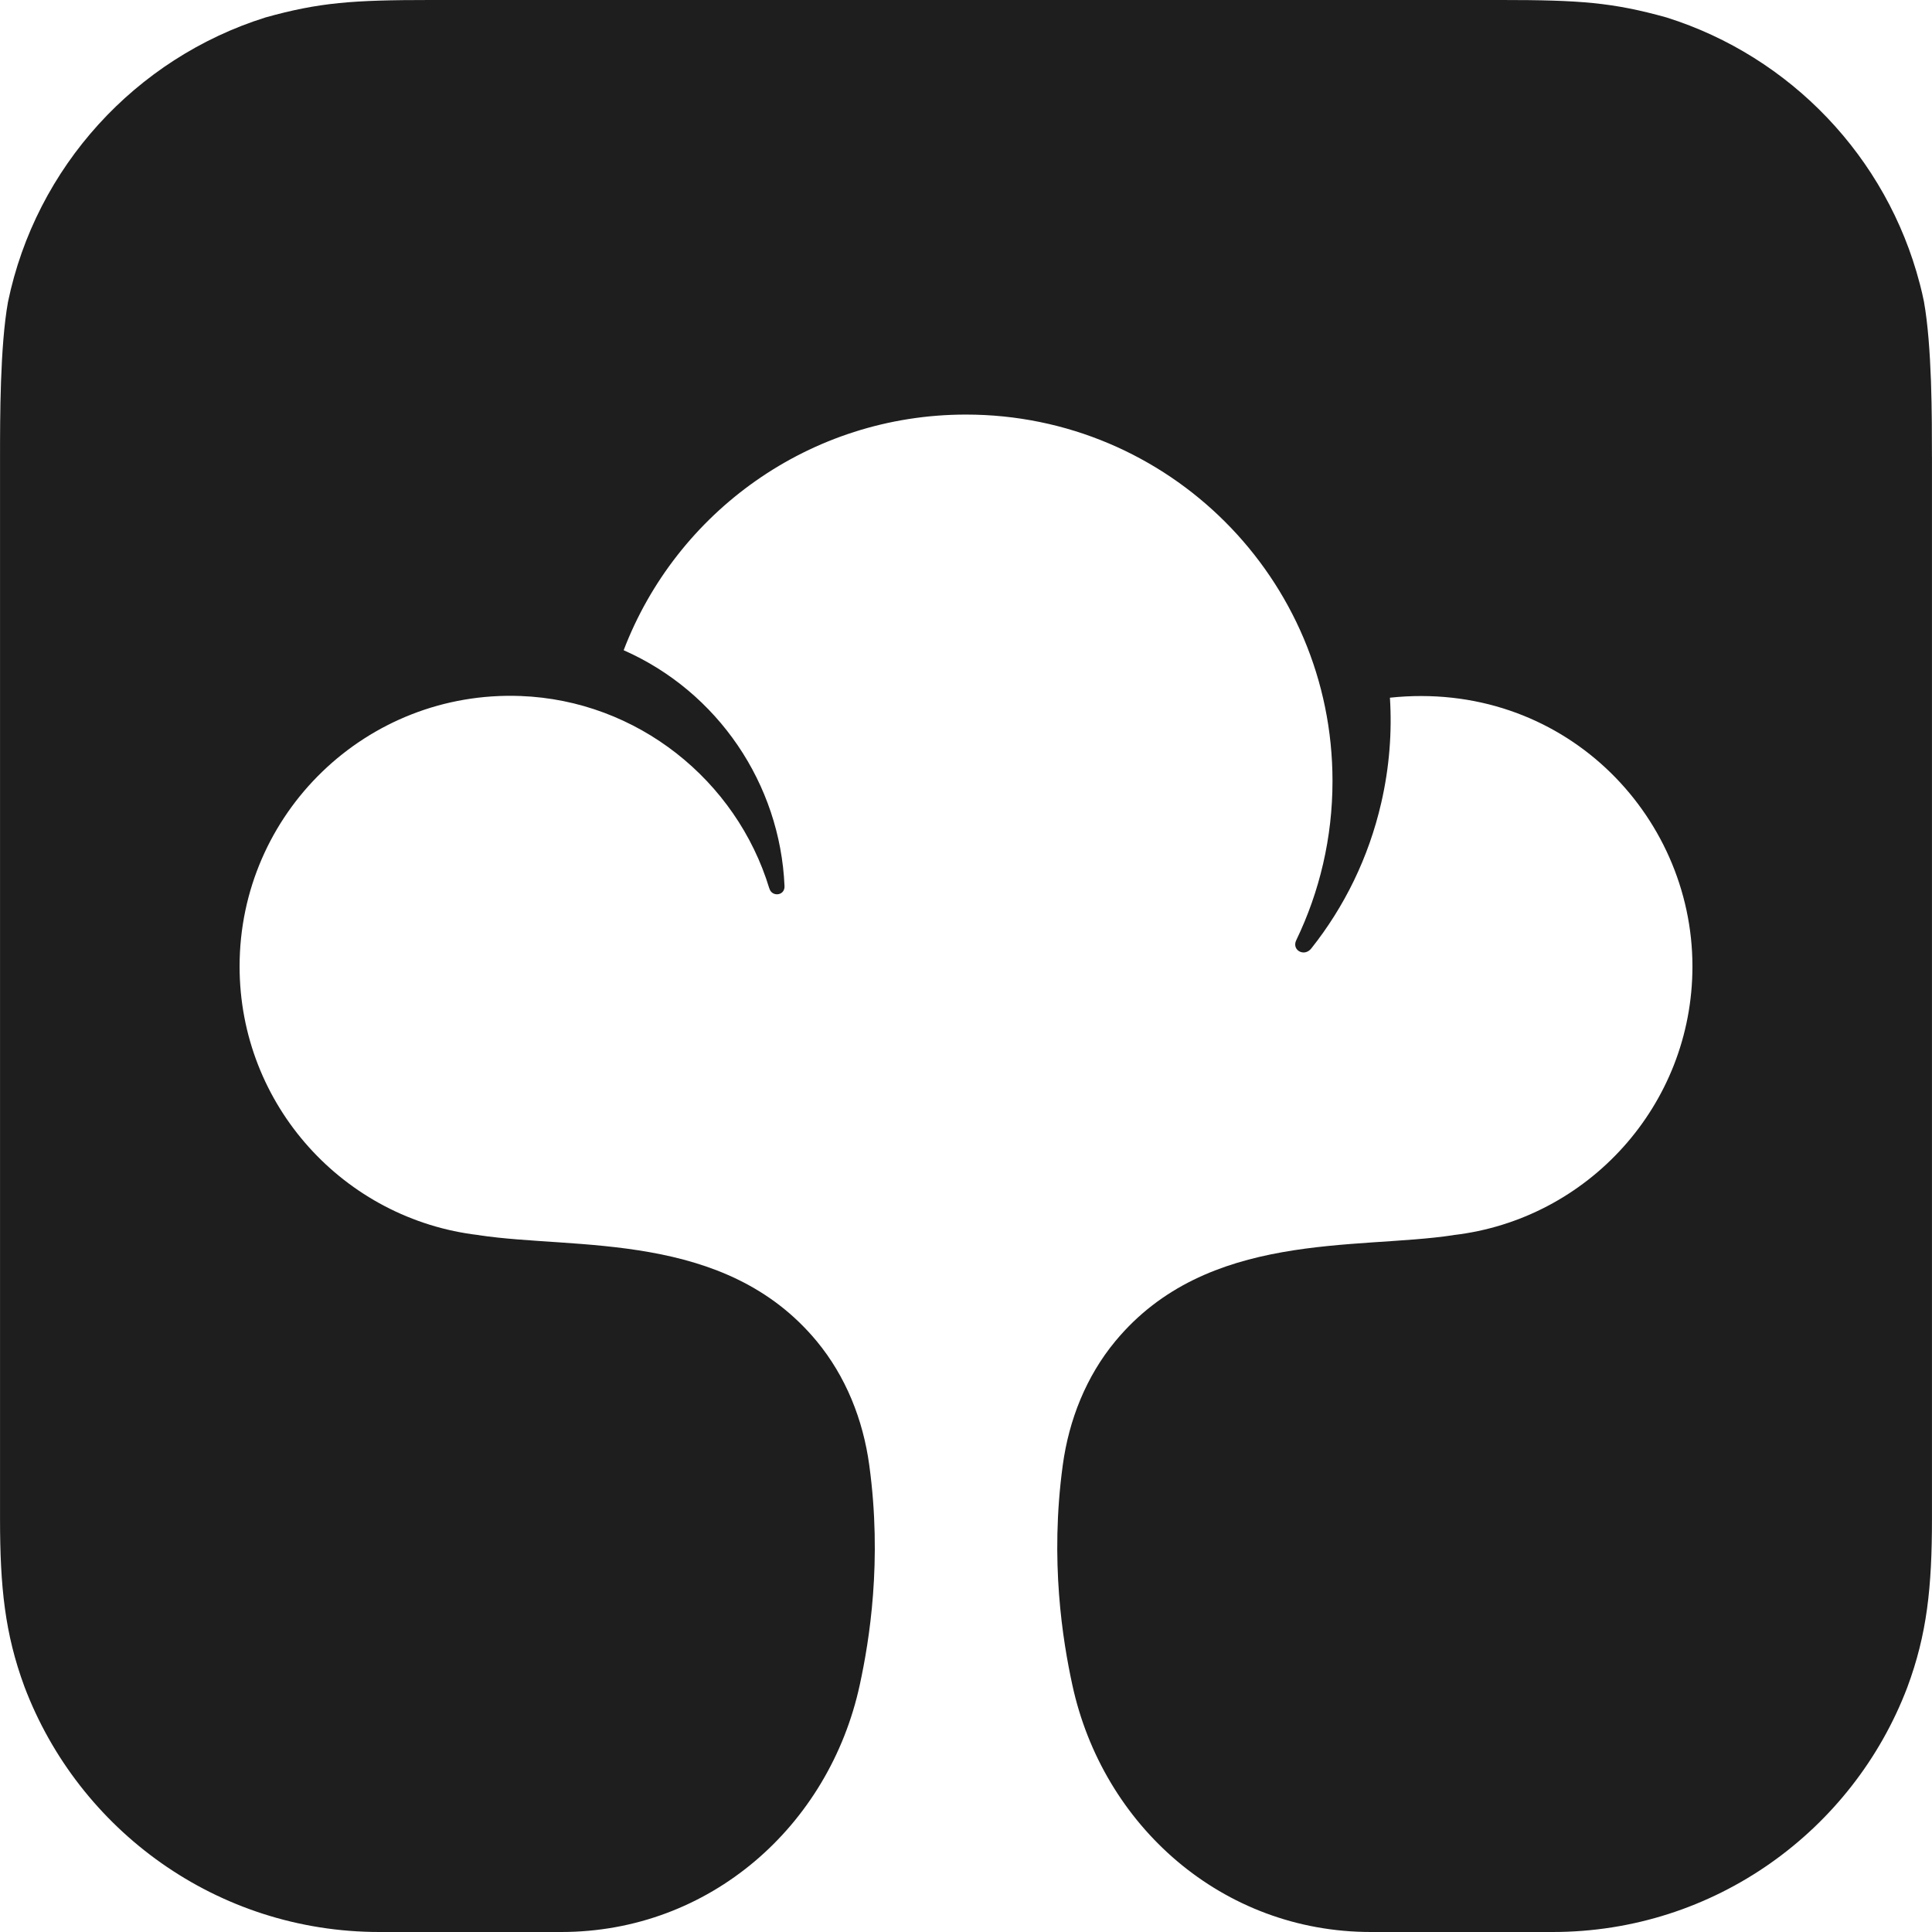
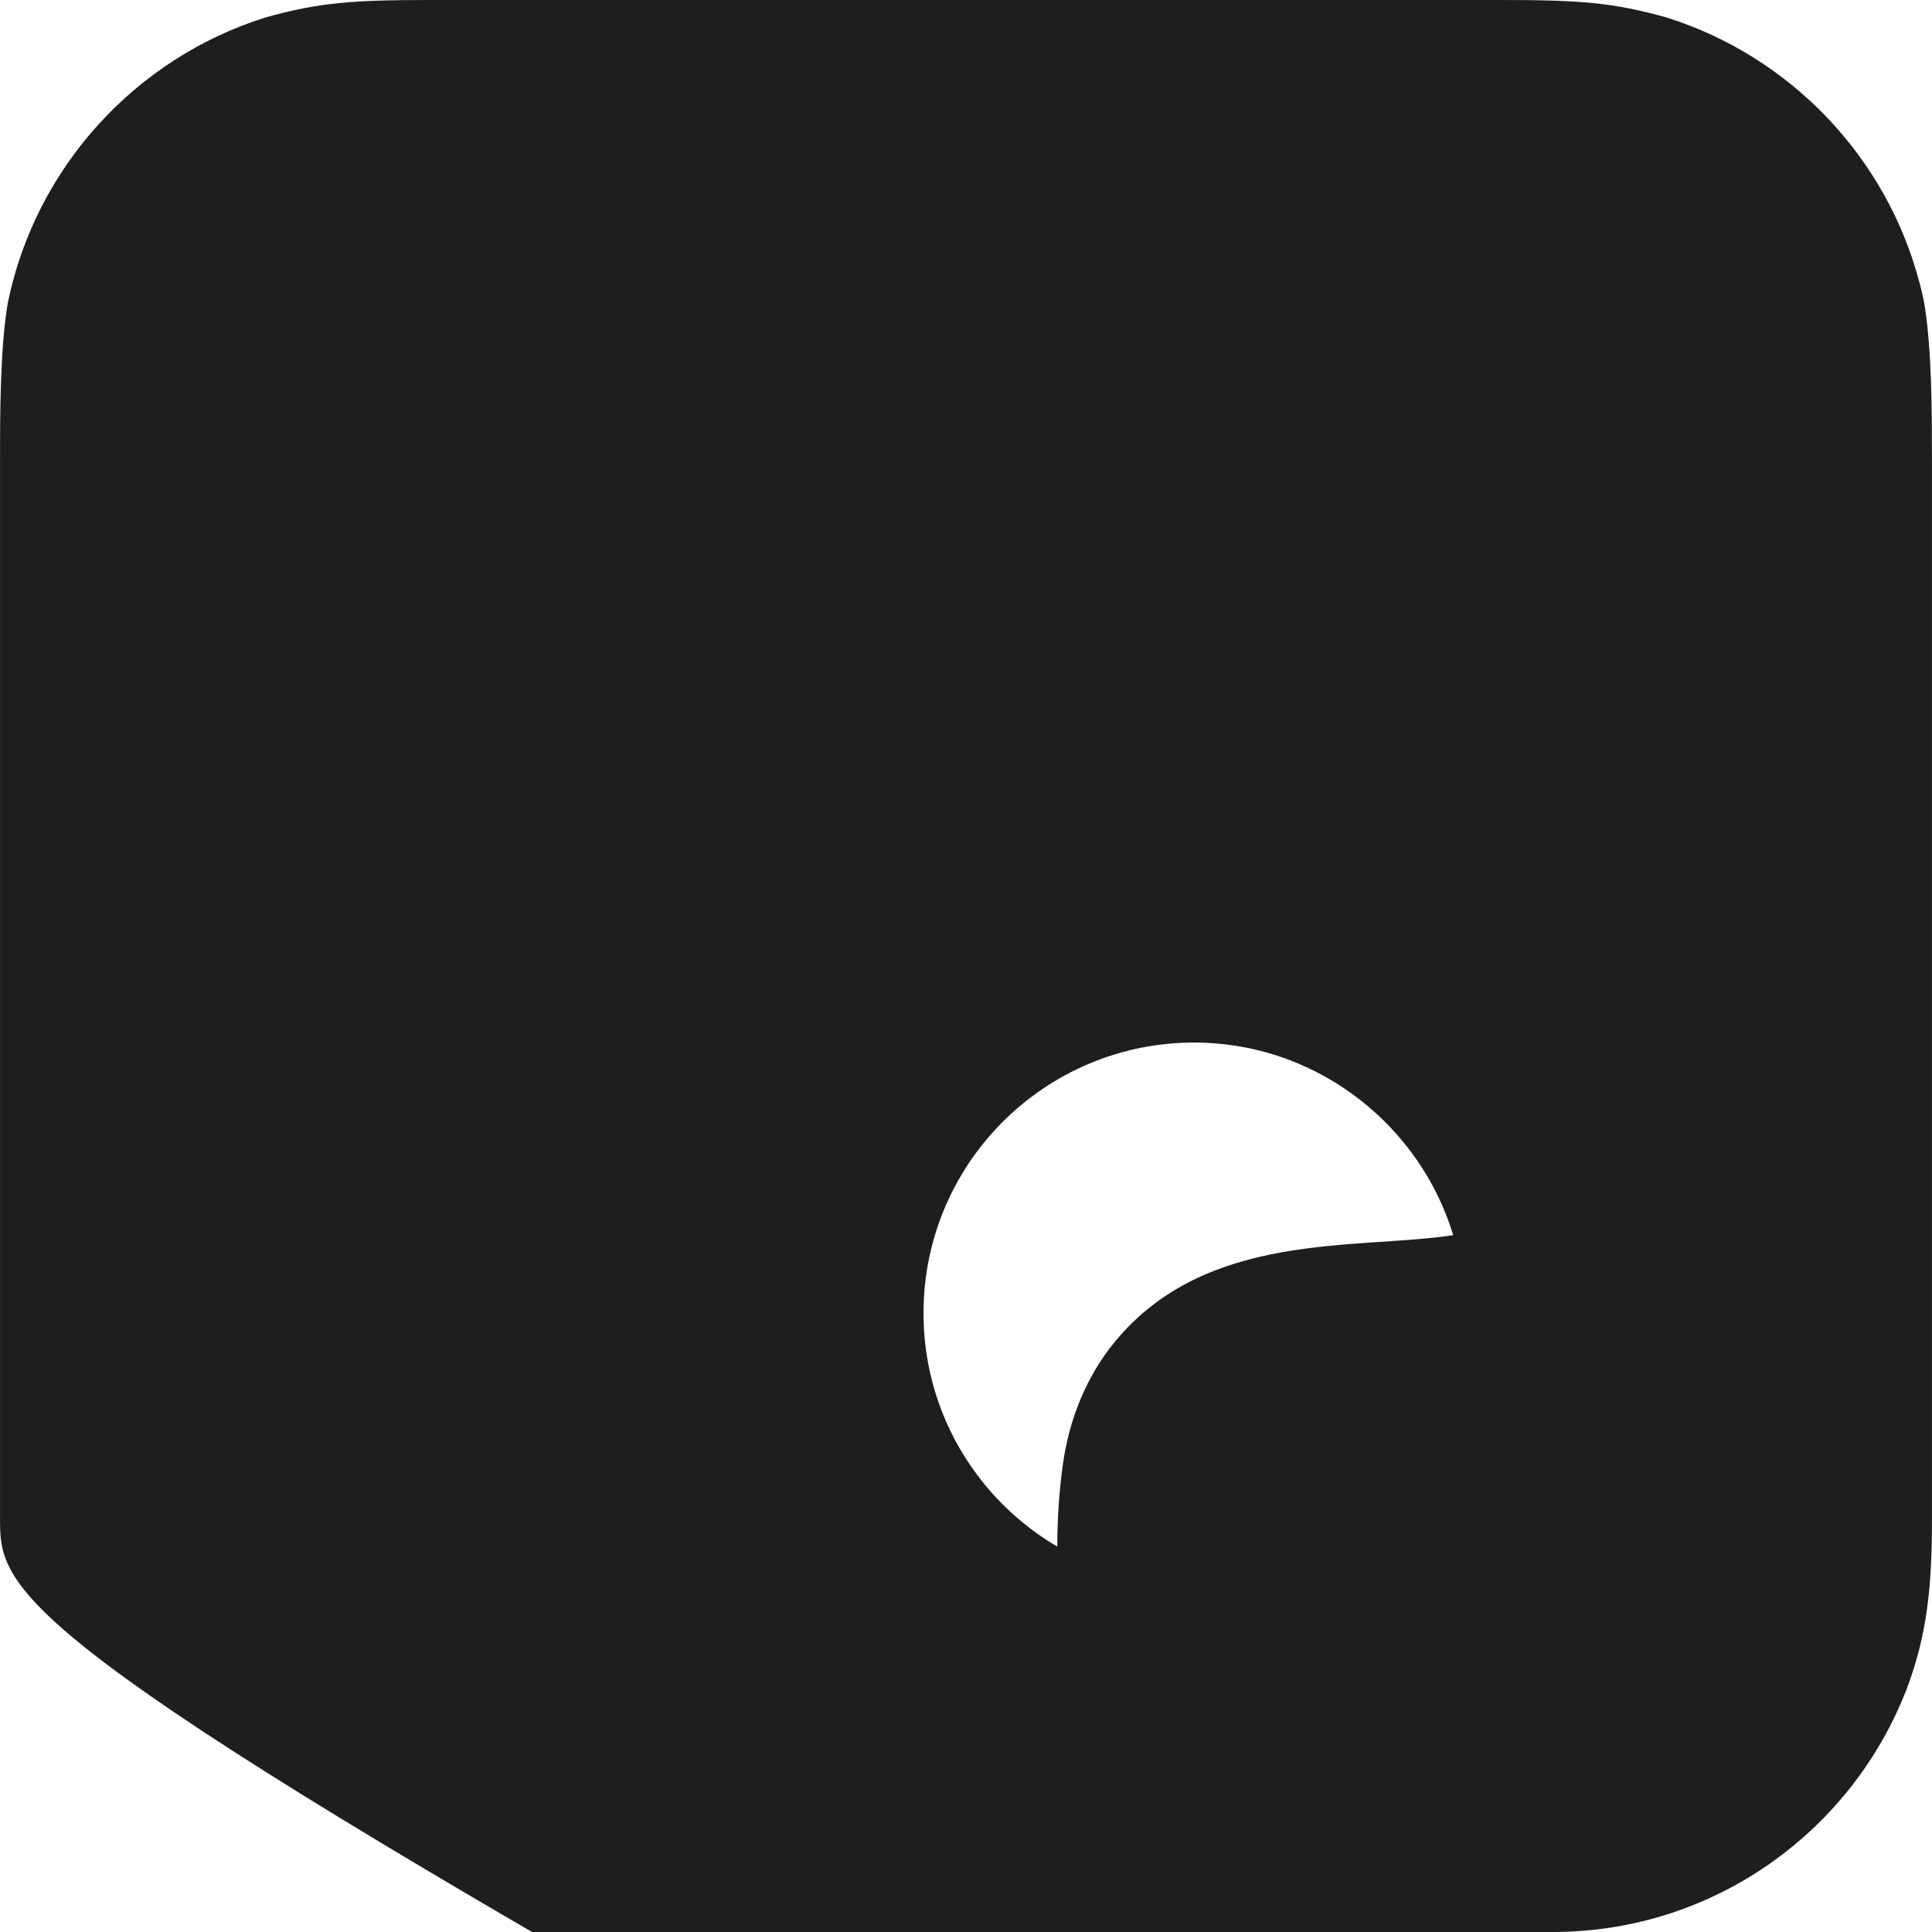
<svg xmlns="http://www.w3.org/2000/svg" id="a" width="500" height="500" viewBox="0 0 500 500">
-   <path d="M499.992,118.291v274.767c0,17.792-1.289,29.94-6.398,43.663-14.077,36.979-49.85,63.279-91.772,63.279h-47.039c-38.426,0-69.413-27.446-77.288-64.048-2.449-11.342-5.84-31.915-2.449-56.798,1.598-11.718,6.059-22.954,13.602-32.058,23.753-28.652,62.367-23.625,87.469-27.438l-.015-.015c34.831-4.017,61.9-33.61,61.9-69.541,0-39.556-33.814-74.244-78.291-69.541.565,8.915-.143,18.056-2.246,27.205-3.263,14.213-9.571,26.941-18.079,37.657-.58.739-1.319,1.07-2.005,1.07-1.492,0-2.781-1.424-1.884-3.233,5.991-12.442,9.352-26.406,9.352-41.139,0-52.375-42.457-94.832-94.847-94.832-40.453,0-74.982,25.321-88.6,60.988,24.364,10.746,40.498,34.582,41.628,61.033.128,2.54-3.293,2.901-3.926.595h-.015c-8.485-27.958-34.16-48.652-64.379-49.782-39.903-1.477-72.706,30.422-72.706,69.978,0,35.931,27.069,65.525,61.915,69.541l-.015.015c25.102,3.813,63.701-1.206,87.454,27.438,7.543,9.103,12.005,20.332,13.602,32.058,3.406,24.884.015,45.457-2.434,56.798-7.89,36.602-38.863,64.048-77.288,64.048h-47.054c-42.035,0-77.869-26.421-91.885-63.558C1.281,422.825.008,410.722.008,393.058V118.291C.008,108.201.008,89.609,2.065,78.155,9.299,43.226,35.087,15.094,68.682,4.522,82.616.633,91.245,0,111.358,0h277.276c20.128,0,28.757.625,42.721,4.537,32.005,10.091,56.941,36.135,65.457,68.803.03.113.06.249.098.362.377,1.424.708,2.871,1.002,4.333,1.032,5.727,1.552,13.256,1.824,20.618.249,7.378.249,14.574.249,19.646l.008-.008Z" fill="#1e1e1e" stroke-width="0" />
+   <path d="M499.992,118.291v274.767c0,17.792-1.289,29.94-6.398,43.663-14.077,36.979-49.85,63.279-91.772,63.279h-47.039c-38.426,0-69.413-27.446-77.288-64.048-2.449-11.342-5.84-31.915-2.449-56.798,1.598-11.718,6.059-22.954,13.602-32.058,23.753-28.652,62.367-23.625,87.469-27.438l-.015-.015h-.015c-8.485-27.958-34.16-48.652-64.379-49.782-39.903-1.477-72.706,30.422-72.706,69.978,0,35.931,27.069,65.525,61.915,69.541l-.015.015c25.102,3.813,63.701-1.206,87.454,27.438,7.543,9.103,12.005,20.332,13.602,32.058,3.406,24.884.015,45.457-2.434,56.798-7.89,36.602-38.863,64.048-77.288,64.048h-47.054c-42.035,0-77.869-26.421-91.885-63.558C1.281,422.825.008,410.722.008,393.058V118.291C.008,108.201.008,89.609,2.065,78.155,9.299,43.226,35.087,15.094,68.682,4.522,82.616.633,91.245,0,111.358,0h277.276c20.128,0,28.757.625,42.721,4.537,32.005,10.091,56.941,36.135,65.457,68.803.03.113.06.249.098.362.377,1.424.708,2.871,1.002,4.333,1.032,5.727,1.552,13.256,1.824,20.618.249,7.378.249,14.574.249,19.646l.008-.008Z" fill="#1e1e1e" stroke-width="0" />
</svg>